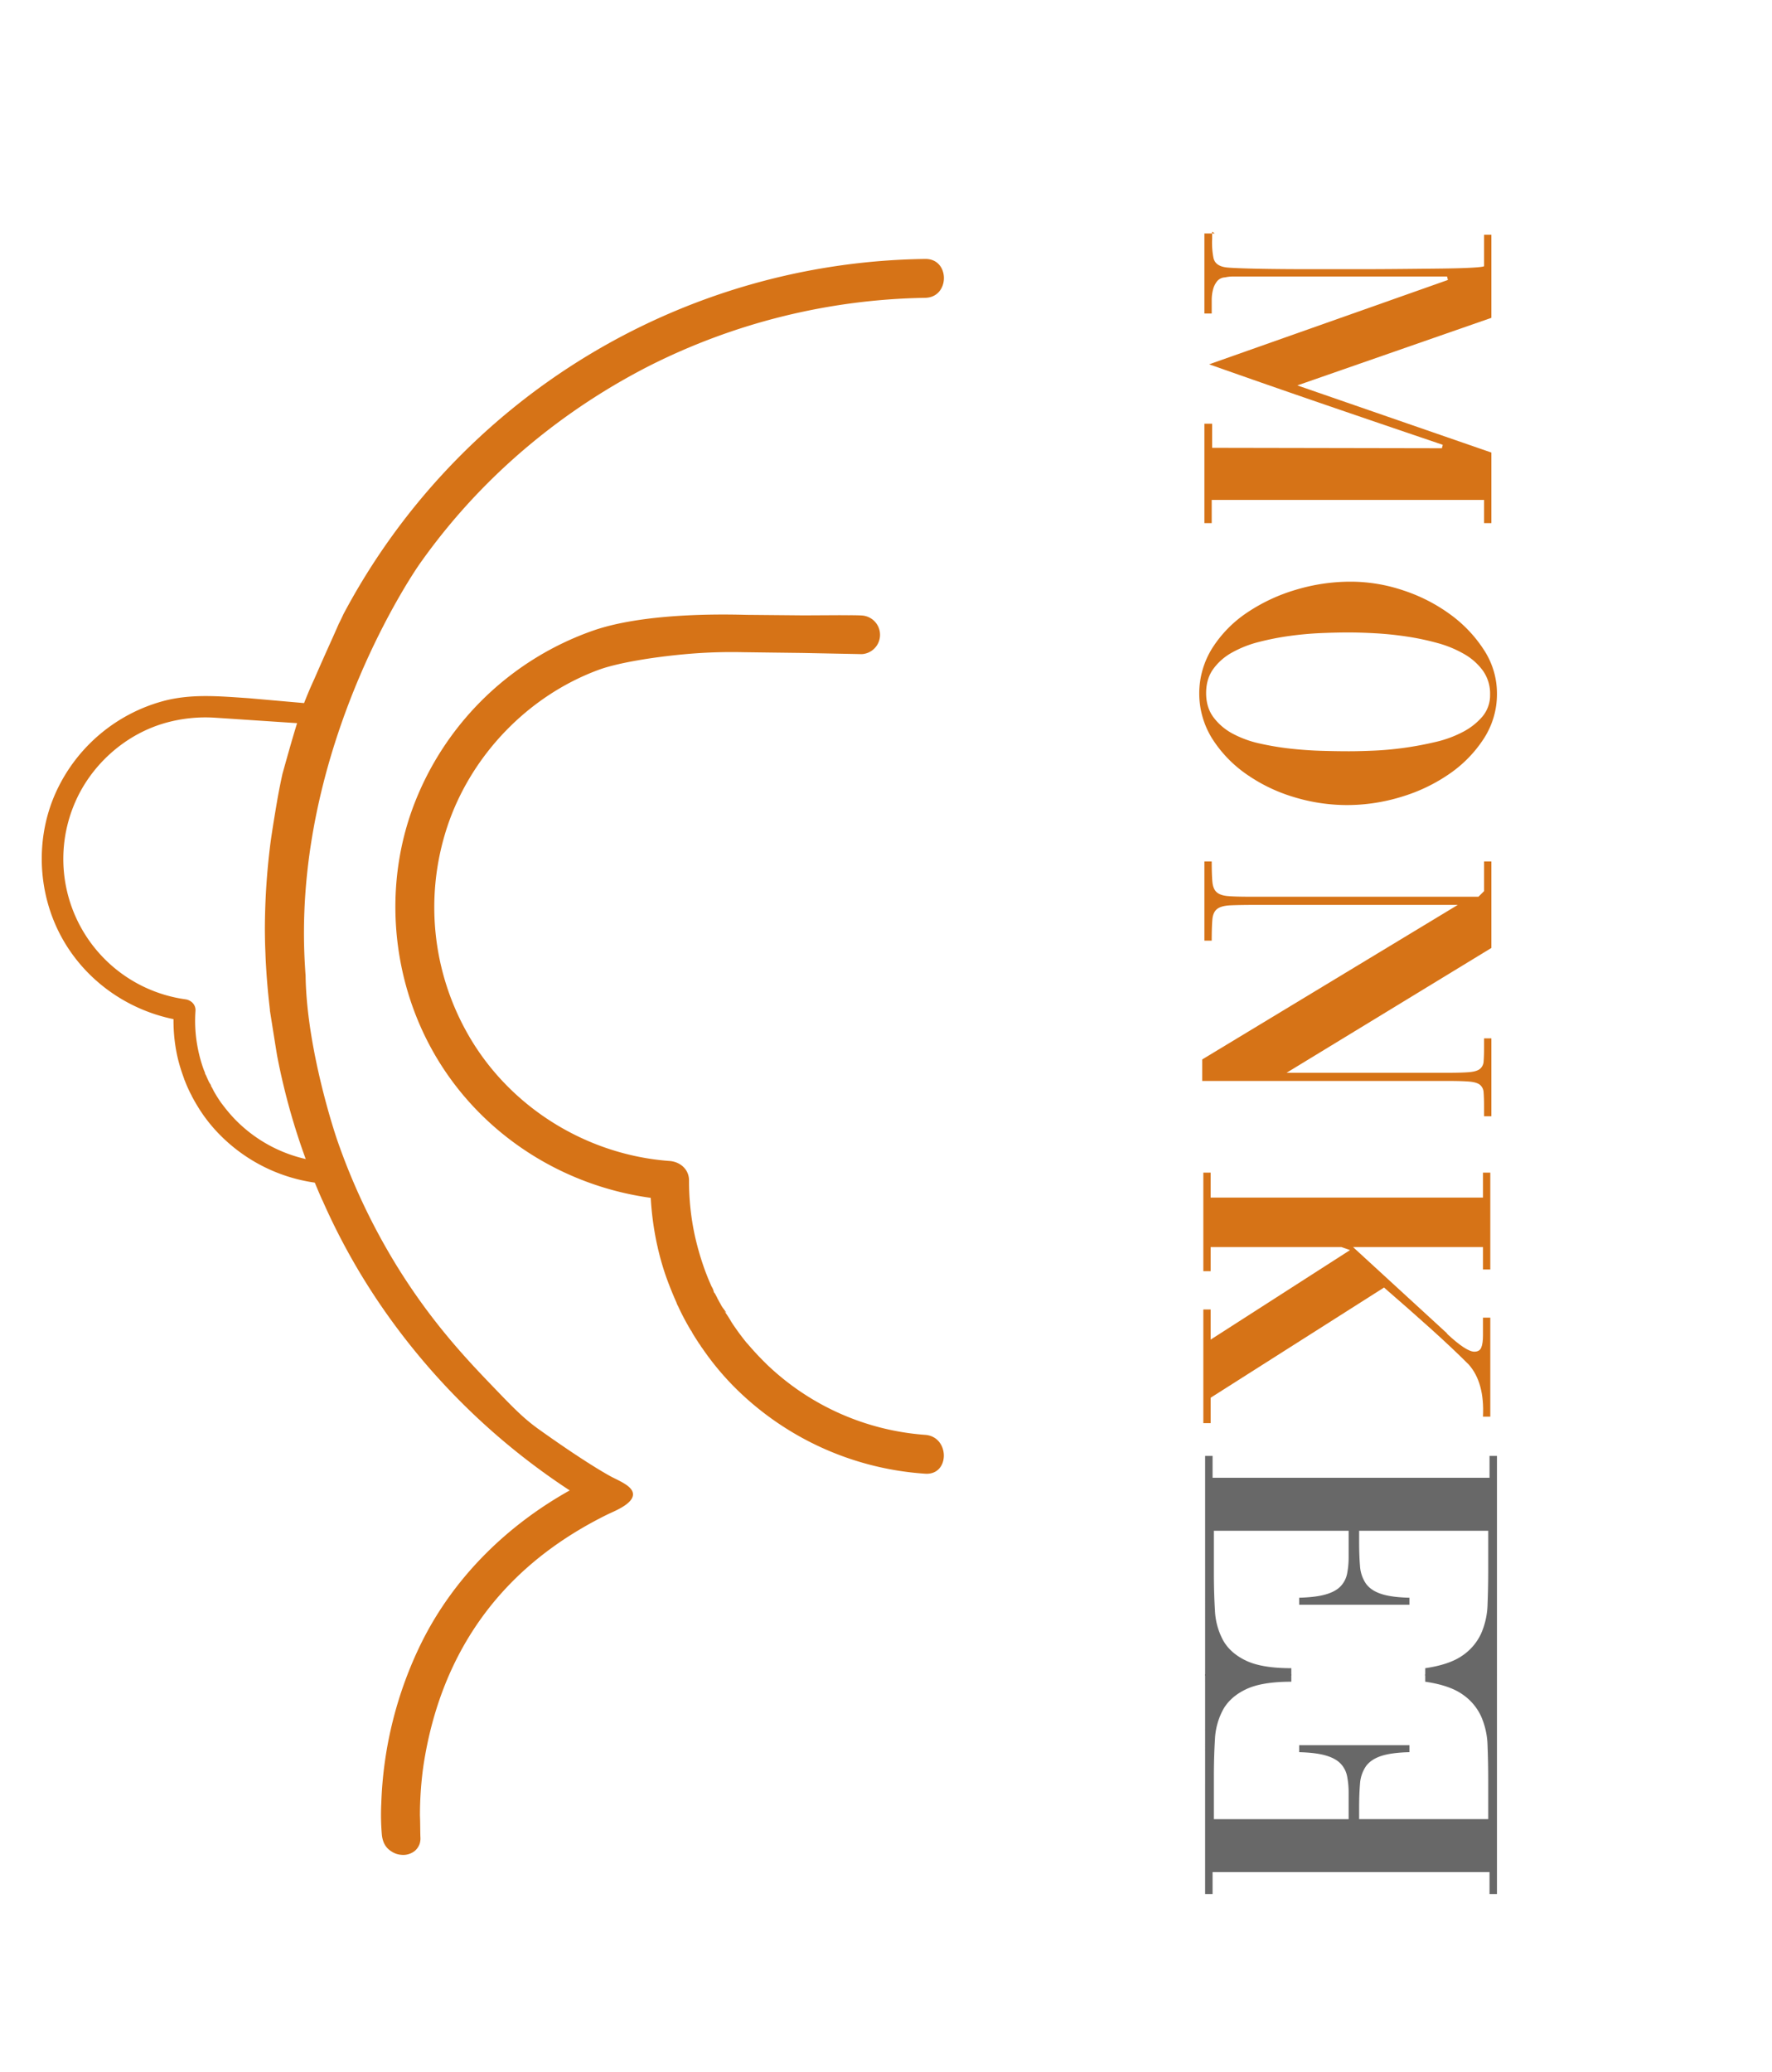
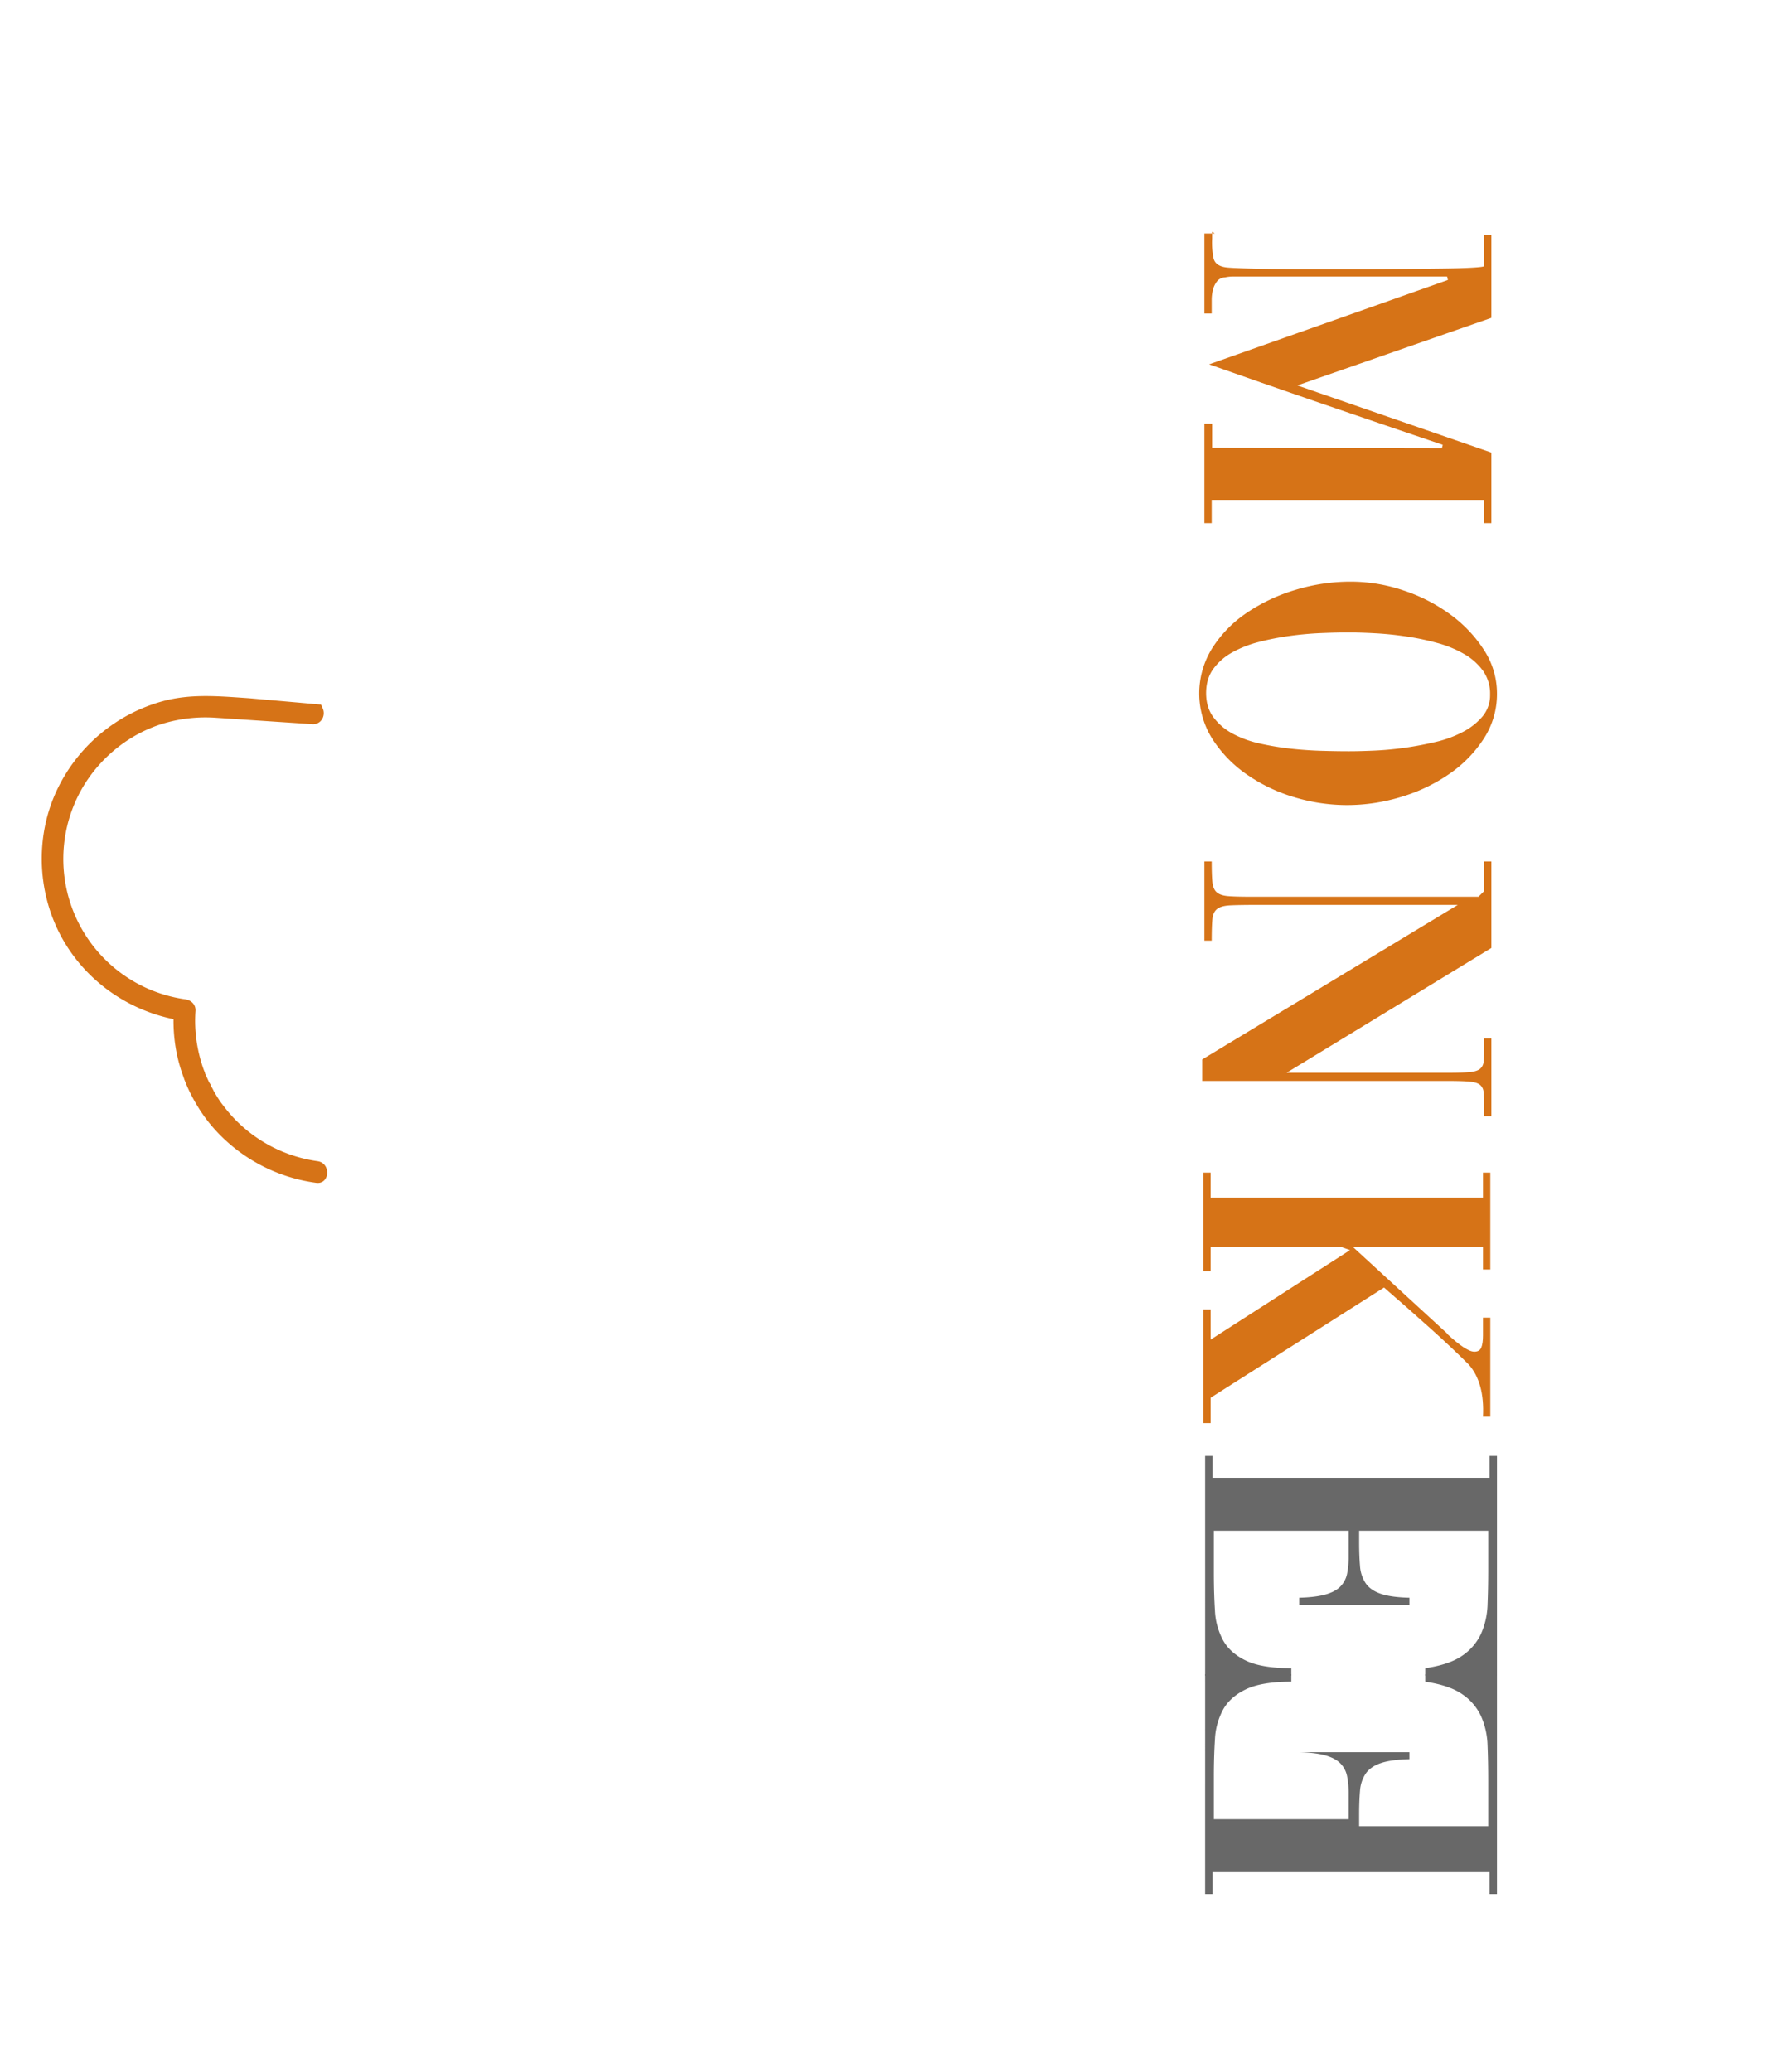
<svg xmlns="http://www.w3.org/2000/svg" class="w-full" viewBox="0 0 1295.643 1514.257">
  <defs>
    <clipPath id="clip-Artboard_2">
      <rect width="1295.643" height="1514.257" />
    </clipPath>
  </defs>
  <g id="Artboard_2" data-name="Artboard 2" clip-path="url(#clip-Artboard_2)">
    <rect width="1295.643" height="1514.257" fill="none" />
    <g id="Group_4" data-name="Group 4" transform="translate(-1587.302 -198.393)">
      <g id="Group_3" data-name="Group 3">
-         <path id="Path_7" data-name="Path 7" d="M3349.5,533.356a464.258,464.258,0,0,1,202.513-50.14c18.264-.3,18.319-28.715,0-28.411a488.655,488.655,0,0,0-425.459,259.862c-.345.767-.7,1.544-1.068,2.325q-1.1,2.332-2.229,4.51c-.418.966-1.055,2.424-1.84,4.2-2,4.544-3.365,7.548-4.732,10.579,0,0-2.792,6.185-5.924,13.26-1.261,2.843-3.056,6.921-5.216,11.9-3.323,7.178-6.614,15.007-9.719,23.469-4.254,11.6-13.473,45.458-13.686,46.057q-.924,4.171-1.8,8.5-.745,3.7-1.407,7.315c-.226,1.045-4.592,26.339-5.928,37.386-.031.271-.065.541-.1.812-.178,1.5-.353,3.007-.518,4.51q-2.248,20.08-2.9,40.308v.055q-.113,3.56-.178,7.113-.067,3.652-.079,7.312.021,5.681.171,11.353c.055,2.038.144,4.075.224,6.116.061,1.647.113,3.295.191,4.942.127,2.654.291,5.3.459,7.955.066.983.12,1.966.188,2.948.2,2.89.435,5.777.685,8.664.068.77.13,1.541.2,2.311q.39,4.253.854,8.5c.113,1.041.229,2.086.349,3.127.147,1.281.271,2.562.428,3.839l-.106-.069c.147.613,5.349,33.89,5.475,33.938a486.663,486.663,0,0,0,20.948,75.252c-.715-.1,11.751,29.671,12.049,29.688a475.556,475.556,0,0,0,46.136,81.793,497.776,497.776,0,0,0,134.649,130.2c-46.071,25.756-84.745,63.626-108.431,111.368a286.976,286.976,0,0,0-29.335,117.169,169.16,169.16,0,0,0,.409,23.123c.863,8.387,5.342,11.226,7.906,12.74a14.517,14.517,0,0,0,6.147,1.911,13.544,13.544,0,0,0,10.194-2.979,12.288,12.288,0,0,0,3.375-5.017,13.222,13.222,0,0,0,.548-5.178c-.158-5.226-.083-10.459-.323-15.681q.005-1.71.025-3.417c.081-6.445.418-12.884.976-19.3.308-3.524.695-7.041,1.133-10.554.072-.466.484-3.452.6-4.188q.555-3.58,1.2-7.151c8.121-44.849,26.325-85.79,57.449-119.758,21.506-23.469,47.455-41.615,75.869-55.592,4.3-2.116,18.687-7.527,18.52-14.736-.124-5.308-8.024-8.856-14.979-12.325,0,0-15.445-7.7-53.69-34.975-11.473-8.181-19.055-16.072-34.22-31.852-18.876-19.644-45.358-47.493-71.313-90.153a466.04,466.04,0,0,1-42.256-90.067s-22.051-64-22.914-119.194a3.549,3.549,0,0,0-.007-.418c-.2-2.654-.363-5.312-.517-7.972q-.3-4.993-.462-9.949c-5.212-156.258,84.238-282.8,84.238-282.8C3238.988,597.355,3309,554.15,3349.5,533.356Z" transform="translate(-1288.266 -67.151)" fill="#d67317" />
        <path id="Path_8" data-name="Path 8" d="M3223.226,888.024a104.154,104.154,0,0,1-62.314-32.681c-1.809-2.014-3.562-4.072-5.24-6.195a6.294,6.294,0,0,0-.61-.794c-.375-.48-.747-.959-1.109-1.445s-.712-.952-1.062-1.435q1.007,1.6-.082-.055c-.788-1.1-1.531-2.233-2.268-3.363-.914-1.408-1.78-2.849-2.622-4.3-.093-.158-.183-.312-.271-.469s-.192-.336-.285-.51l-.023-.045a42.27,42.27,0,0,0-2.11-3.87c-.054-.093-.119-.178-.181-.267l-.113-.164-.031-.1c1.746,1.88-.5-1.12-1.038-2.229-.072-.144-.15-.3-.236-.466-.062-.154-.124-.308-.2-.462q-.433-.883-.826-1.784c-.052-.113-.114-.212-.168-.319a8.616,8.616,0,0,0-.421-1.027c-.1-.229-.2-.459-.291-.688a6.417,6.417,0,0,0-.62-1.051c-.025-.11-.034-.223-.062-.329l0-.017-.006-.027a6.153,6.153,0,0,0-.627-1.829c-.017-.034-.027-.076-.047-.113l-.052-.116-.044-.082c-.237-.651-.459-1.267-.528-1.459-.849-2.373-1.585-4.777-2.25-7.209a109.637,109.637,0,0,1-2.6-12.267,103.671,103.671,0,0,1-.888-22.708c.3-4.5-3.13-7.836-7.379-8.431a103.575,103.575,0,0,1-81.437-142.073c11.6-28.369,36.464-51.037,65.916-59.677a108.145,108.145,0,0,1,37.76-4.031q9.936.642,19.867,1.319l50.735,3.363c6.25.414,9.955-6.017,7.617-11.445-.4-.935-.815-1.866-1.23-2.794-.047-.024-.1-.051-.14-.079l-52.66-4.644c-21.226-1.407-42.187-3.507-63.091,2.205a121,121,0,0,0-77.021,64.437c-15.173,31.636-14.989,69.626-.215,101.351,16.11,34.6,48.222,58.979,85.208,66.564a122.793,122.793,0,0,0,1.256,18.746c.086.6.192,1.192.287,1.788a7.1,7.1,0,0,0,.127.863c.028.123.048.25.07.373.6,3.479,1.355,6.931,2.29,10.332.8,2.935,1.729,5.822,2.736,8.691.521,1.483.647,1.846.908,2.545l.023.089a5.735,5.735,0,0,0,.377,1.085c.059.144.131.277.2.418,1.018,2.723,2.22,5.418,3.483,8.034.219.483.465.949.7,1.425a6.48,6.48,0,0,0,.466.829c.062.113.123.229.185.342.086.216.165.432.271.644.031.055.058.11.085.165a6.5,6.5,0,0,0,.337.633c.334.661,1.136,2.1,1.649,3a6.376,6.376,0,0,0,.463.8l.4.685a6.359,6.359,0,0,0,.593,1,111.69,111.69,0,0,0,14.156,19.078,121.424,121.424,0,0,0,73.19,38.051C3232.288,905.219,3233.291,889.4,3223.226,888.024Z" transform="translate(-1403.765 159.038)" fill="#d67317" />
        <path id="Path_9" data-name="Path 9" d="M2549.184,341.607" transform="translate(-2549.184 -341.607)" fill="#d67317" />
      </g>
-       <path id="Path_10" data-name="Path 10" d="M3484.445,1158.628A217.588,217.588,0,0,1,3349,1099.245a201.217,201.217,0,0,1-27.565-32.431,10.438,10.438,0,0,1-1.2-1.747c-.24-.377-.515-.753-.791-1.164a9.585,9.585,0,0,1-.922-1.37c-1.03-1.575-2.636-4.041-3.287-5.171a11,11,0,0,1-.684-1.1,1.9,1.9,0,0,0-.172-.274c-.205-.377-.377-.754-.549-1.13-.135-.205-.273-.411-.379-.582a15.07,15.07,0,0,1-.956-1.439c-.445-.822-.962-1.644-1.407-2.466-2.569-4.521-5.031-9.212-7.188-13.972a6.624,6.624,0,0,1-.377-.719,9.093,9.093,0,0,1-.822-1.884c0-.068-.034-.1-.034-.171-.551-1.2-.822-1.849-1.952-4.452-2.123-5-4.109-10.068-5.924-15.205-2.056-5.959-3.839-12.055-5.311-18.219-.066-.205-.1-.445-.168-.651-.138-.514-.244-1.027-.343-1.541-.239-1.027-.479-2.089-.719-3.151a222.913,222.913,0,0,1-4.452-33.39c-67.053-9.178-127.4-48.972-160.306-108.971-30.205-55-35.034-122.909-11.647-181.3a216.979,216.979,0,0,1,130.135-124.416c40.928-14.144,105.512-11.472,112.6-11.4.924,0,21.233.205,41.2.377l26.062-.137,6.76.045q2.323-.021,4.727.017,1.156.021,2.293.051c.542.01,1.1.031,1.665.058.38.021.757.045,1.127.069a14.149,14.149,0,0,1,.448,28.171l-.78.048-1.895-.027-.438-.01q-20.548-.411-41.1-.819-21.573-.257-43.119-.548a378.557,378.557,0,0,0-38.526,1.1c-27.942,2.294-54.038,6.918-67.085,11.712-51.643,18.938-93.461,62.431-110.82,114.553a187.34,187.34,0,0,0,20.2,160.374c31.267,48.458,84.861,79.93,142.289,84.108,7.705.548,14.216,6.1,14.216,14.212a187.393,187.393,0,0,0,4.28,40.513,205.689,205.689,0,0,0,6.1,21.609c1.472,4.281,3.082,8.493,4.9,12.637.137.343.616,1.4,1.1,2.568a.556.556,0,0,1,.1.137l.1.205a.549.549,0,0,0,.1.171,10.676,10.676,0,0,1,1.336,3.219.033.033,0,0,0,.034.034v.034a3.981,3.981,0,0,1,.136.582,8.31,8.31,0,0,1,1.23,1.815c.206.377.411.788.616,1.2a11.358,11.358,0,0,1,.856,1.781,2.936,2.936,0,0,1,.346.548c.545,1.027,1.1,2.055,1.713,3.082l.41.822c.134.274.306.548.446.788,1.1,1.918,5.479,7.02,2.123,3.87.034.069.034.1.068.171a1.941,1.941,0,0,0,.237.274c.106.171.24.308.346.48a76.639,76.639,0,0,1,4.246,6.644c0,.034.034.068.034.1.205.274.377.582.583.856l.513.822c1.712,2.5,3.424,4.966,5.2,7.363,1.477,1.952,2.948,3.87,4.456,5.753,1.438,1.884,1.506,1.918.17.1.686.822,1.367,1.61,2.056,2.432.719.822,1.434,1.644,2.157,2.466a11.437,11.437,0,0,1,1.2,1.335c3.25,3.6,6.641,7.055,10.1,10.445a186.914,186.914,0,0,0,115.34,51.095C3502.631,1131.505,3502.7,1159.9,3484.445,1158.628Z" transform="translate(-1220.701 116.841)" fill="#d67317" />
    </g>
    <g id="Group_2" data-name="Group 2" transform="translate(876.859 169.379)">
      <path id="Path_1" data-name="Path 1" d="M3272.711,446.317h-1.886v-1.26Zm-7.547,58.509h5.347v-9.907a29.716,29.716,0,0,1,.944-7.551,15.9,15.9,0,0,1,2.986-6.133,7.956,7.956,0,0,1,5.822-2.832,26.353,26.353,0,0,1,6.29-.63h156.029l.63,2.517-174.589,61.657q42.775,15.1,85.406,29.725t85.406,29.1l-.627,2.517-167.982-.315V585.356h-5.661v72.667h5.347V641.037h199.126v16.986h5.349V606.435L3333.111,557.36l141.875-49.386V447.259h-5.349v22.962q-.636.632-8.966,1.1t-21.547.63q-13.212.154-30.043.315t-34.129.158h-31.616q-15.571,0-28.312-.158t-21.705-.473q-8.965-.318-11.8-.63-8.49-.945-9.753-7.075a58.471,58.471,0,0,1-.942-14v-3.774h-5.661Z" transform="translate(-3261.39 -445.057)" fill="#d67317" />
      <path id="Path_2" data-name="Path 2" d="M3481.743,601.526a59.632,59.632,0,0,1-9.593,32.873,92,92,0,0,1-25.167,25.794,124.5,124.5,0,0,1-35.233,16.832A135.24,135.24,0,0,1,3372.273,683a133.123,133.123,0,0,1-39.475-5.976,120.6,120.6,0,0,1-34.606-16.832A91.536,91.536,0,0,1,3273.5,634.4a62.36,62.36,0,0,1,.161-66.218,88.288,88.288,0,0,1,25.321-25.794,128.79,128.79,0,0,1,35.547-16.674,138.643,138.643,0,0,1,40.264-5.976,120.748,120.748,0,0,1,38.694,6.449,123.163,123.163,0,0,1,34.287,17.616,97.3,97.3,0,0,1,24.537,25.952A57.984,57.984,0,0,1,3481.743,601.526Zm-5.031.627a28.851,28.851,0,0,0-5.191-17.3,43.717,43.717,0,0,0-13.842-12.27,81.623,81.623,0,0,0-19.5-8.021,189.722,189.722,0,0,0-22.335-4.719q-11.487-1.731-22.651-2.36t-19.975-.63q-9.129,0-20.291.473t-22.647,2.044a197.908,197.908,0,0,0-22.493,4.4,80.483,80.483,0,0,0-19.661,7.709,42.026,42.026,0,0,0-13.842,12.109q-5.194,7.233-5.193,17.616t5.347,17.616a42.2,42.2,0,0,0,14,11.952,76.268,76.268,0,0,0,19.819,7.236,203.754,203.754,0,0,0,22.65,3.774q11.48,1.254,22.651,1.575t19.972.315q7.865,0,18.561-.473t22.024-2.044q11.321-1.577,22.647-4.247a82.815,82.815,0,0,0,20.133-7.394A47.632,47.632,0,0,0,3471.21,618.2,24.264,24.264,0,0,0,3476.712,602.153Z" transform="translate(-3264.062 -263.99)" fill="#d67317" />
      <path id="Path_3" data-name="Path 3" d="M3271.626,579.442q0,9.436.476,14.784t3.143,7.705q2.672,2.363,8.179,2.832t15.887.473h167.349l4.093-4.089V579.442h5.349v63.229L3326.36,733.9h118.283q10.063,0,15.414-.473t7.705-2.356a7.539,7.539,0,0,0,2.672-5.507q.312-3.616.318-9.907v-6.921h5.349v56.937h-5.349v-7.236c0-4.2-.11-7.548-.318-10.065a7.7,7.7,0,0,0-2.672-5.664q-2.358-1.885-7.705-2.356t-15.414-.473H3264.7V724.145l186.857-112.933H3304.656q-12.586,0-19.347.315t-9.753,2.675q-2.99,2.358-3.455,7.705t-.476,15.414h-5.347V579.442Z" transform="translate(-3262.505 -119.227)" fill="#d67317" />
      <path id="Path_4" data-name="Path 4" d="M3270.283,810.374v18.562h-5.349V745.889h5.349v22.02l101.92-65.431-6.291-2.2h-95.629v17.616h-5.349v-72.04h5.349V664.1h199.124V645.853h5.349v70.78h-5.349V700.277h-95l68.894,63.229h-.316q14.158,13.212,20.133,13.212,3.776,0,5.031-2.99t1.26-8.966v-12.9h5.349v72.351h-5.349q1.254-24.852-10.379-38.061-11.96-11.964-27.686-26.109t-34.287-30.2Z" transform="translate(-3261.948 41.794)" fill="#d67317" />
      <g id="Group_1" data-name="Group 1" transform="translate(4.302 893.691)">
        <path id="Path_5" data-name="Path 5" d="M3271.715,760.724v31.03q0,14.712.8,27.352a50.084,50.084,0,0,0,6.079,21.914q5.276,9.272,16.8,14.715t32.947,5.438v5.438h-63.019V706.019h5.439v15.993h202.5V706.019h5.438V866.294l-52.466.318v-5.438q17.589-2.564,27.034-9.116a39.425,39.425,0,0,0,13.754-16,56.464,56.464,0,0,0,4.8-21.435q.483-11.995.483-25.753v-28.15h-94.376v8.318q0,9.909.64,17.435a25.742,25.742,0,0,0,4.158,12.637q3.518,5.111,11.037,7.678t20.951,2.876v5.12H3334.1v-5.12q12.153-.324,19.355-2.4t10.877-5.918a18.591,18.591,0,0,0,4.8-9.281,62.328,62.328,0,0,0,1.12-12.476V760.724Z" transform="translate(-3265.318 -705.019)" fill="#686868" />
-         <path id="Path_6" data-name="Path 6" d="M3370.248,858.805V839.929a62.329,62.329,0,0,0-1.12-12.476,18.591,18.591,0,0,0-4.8-9.281q-3.684-3.837-10.877-5.918t-19.355-2.4v-5.12h80.614v5.12q-13.428.324-20.951,2.876-7.519,2.568-11.037,7.678a25.743,25.743,0,0,0-4.158,12.637q-.641,7.52-.64,17.435v8.322H3472.3V830.651q0-13.751-.483-25.753a56.461,56.461,0,0,0-4.8-21.435,39.422,39.422,0,0,0-13.754-16q-9.44-6.55-27.034-9.117v-5.438l52.466.318V913.506h-5.437V897.513h-202.5v15.993h-5.439V752.913h63.019v5.438q-21.436,0-32.947,5.438t-16.8,14.715a50.084,50.084,0,0,0-6.079,21.914q-.805,12.642-.8,27.352v31.034Z" transform="translate(-3265.318 -592.32)" fill="#686868" />
+         <path id="Path_6" data-name="Path 6" d="M3370.248,858.805V839.929a62.329,62.329,0,0,0-1.12-12.476,18.591,18.591,0,0,0-4.8-9.281q-3.684-3.837-10.877-5.918t-19.355-2.4h80.614v5.12q-13.428.324-20.951,2.876-7.519,2.568-11.037,7.678a25.743,25.743,0,0,0-4.158,12.637q-.641,7.52-.64,17.435v8.322H3472.3V830.651q0-13.751-.483-25.753a56.461,56.461,0,0,0-4.8-21.435,39.422,39.422,0,0,0-13.754-16q-9.44-6.55-27.034-9.117v-5.438l52.466.318V913.506h-5.437V897.513h-202.5v15.993h-5.439V752.913h63.019v5.438q-21.436,0-32.947,5.438t-16.8,14.715a50.084,50.084,0,0,0-6.079,21.914q-.805,12.642-.8,27.352v31.034Z" transform="translate(-3265.318 -592.32)" fill="#686868" />
      </g>
    </g>
  </g>
  <script />
</svg>